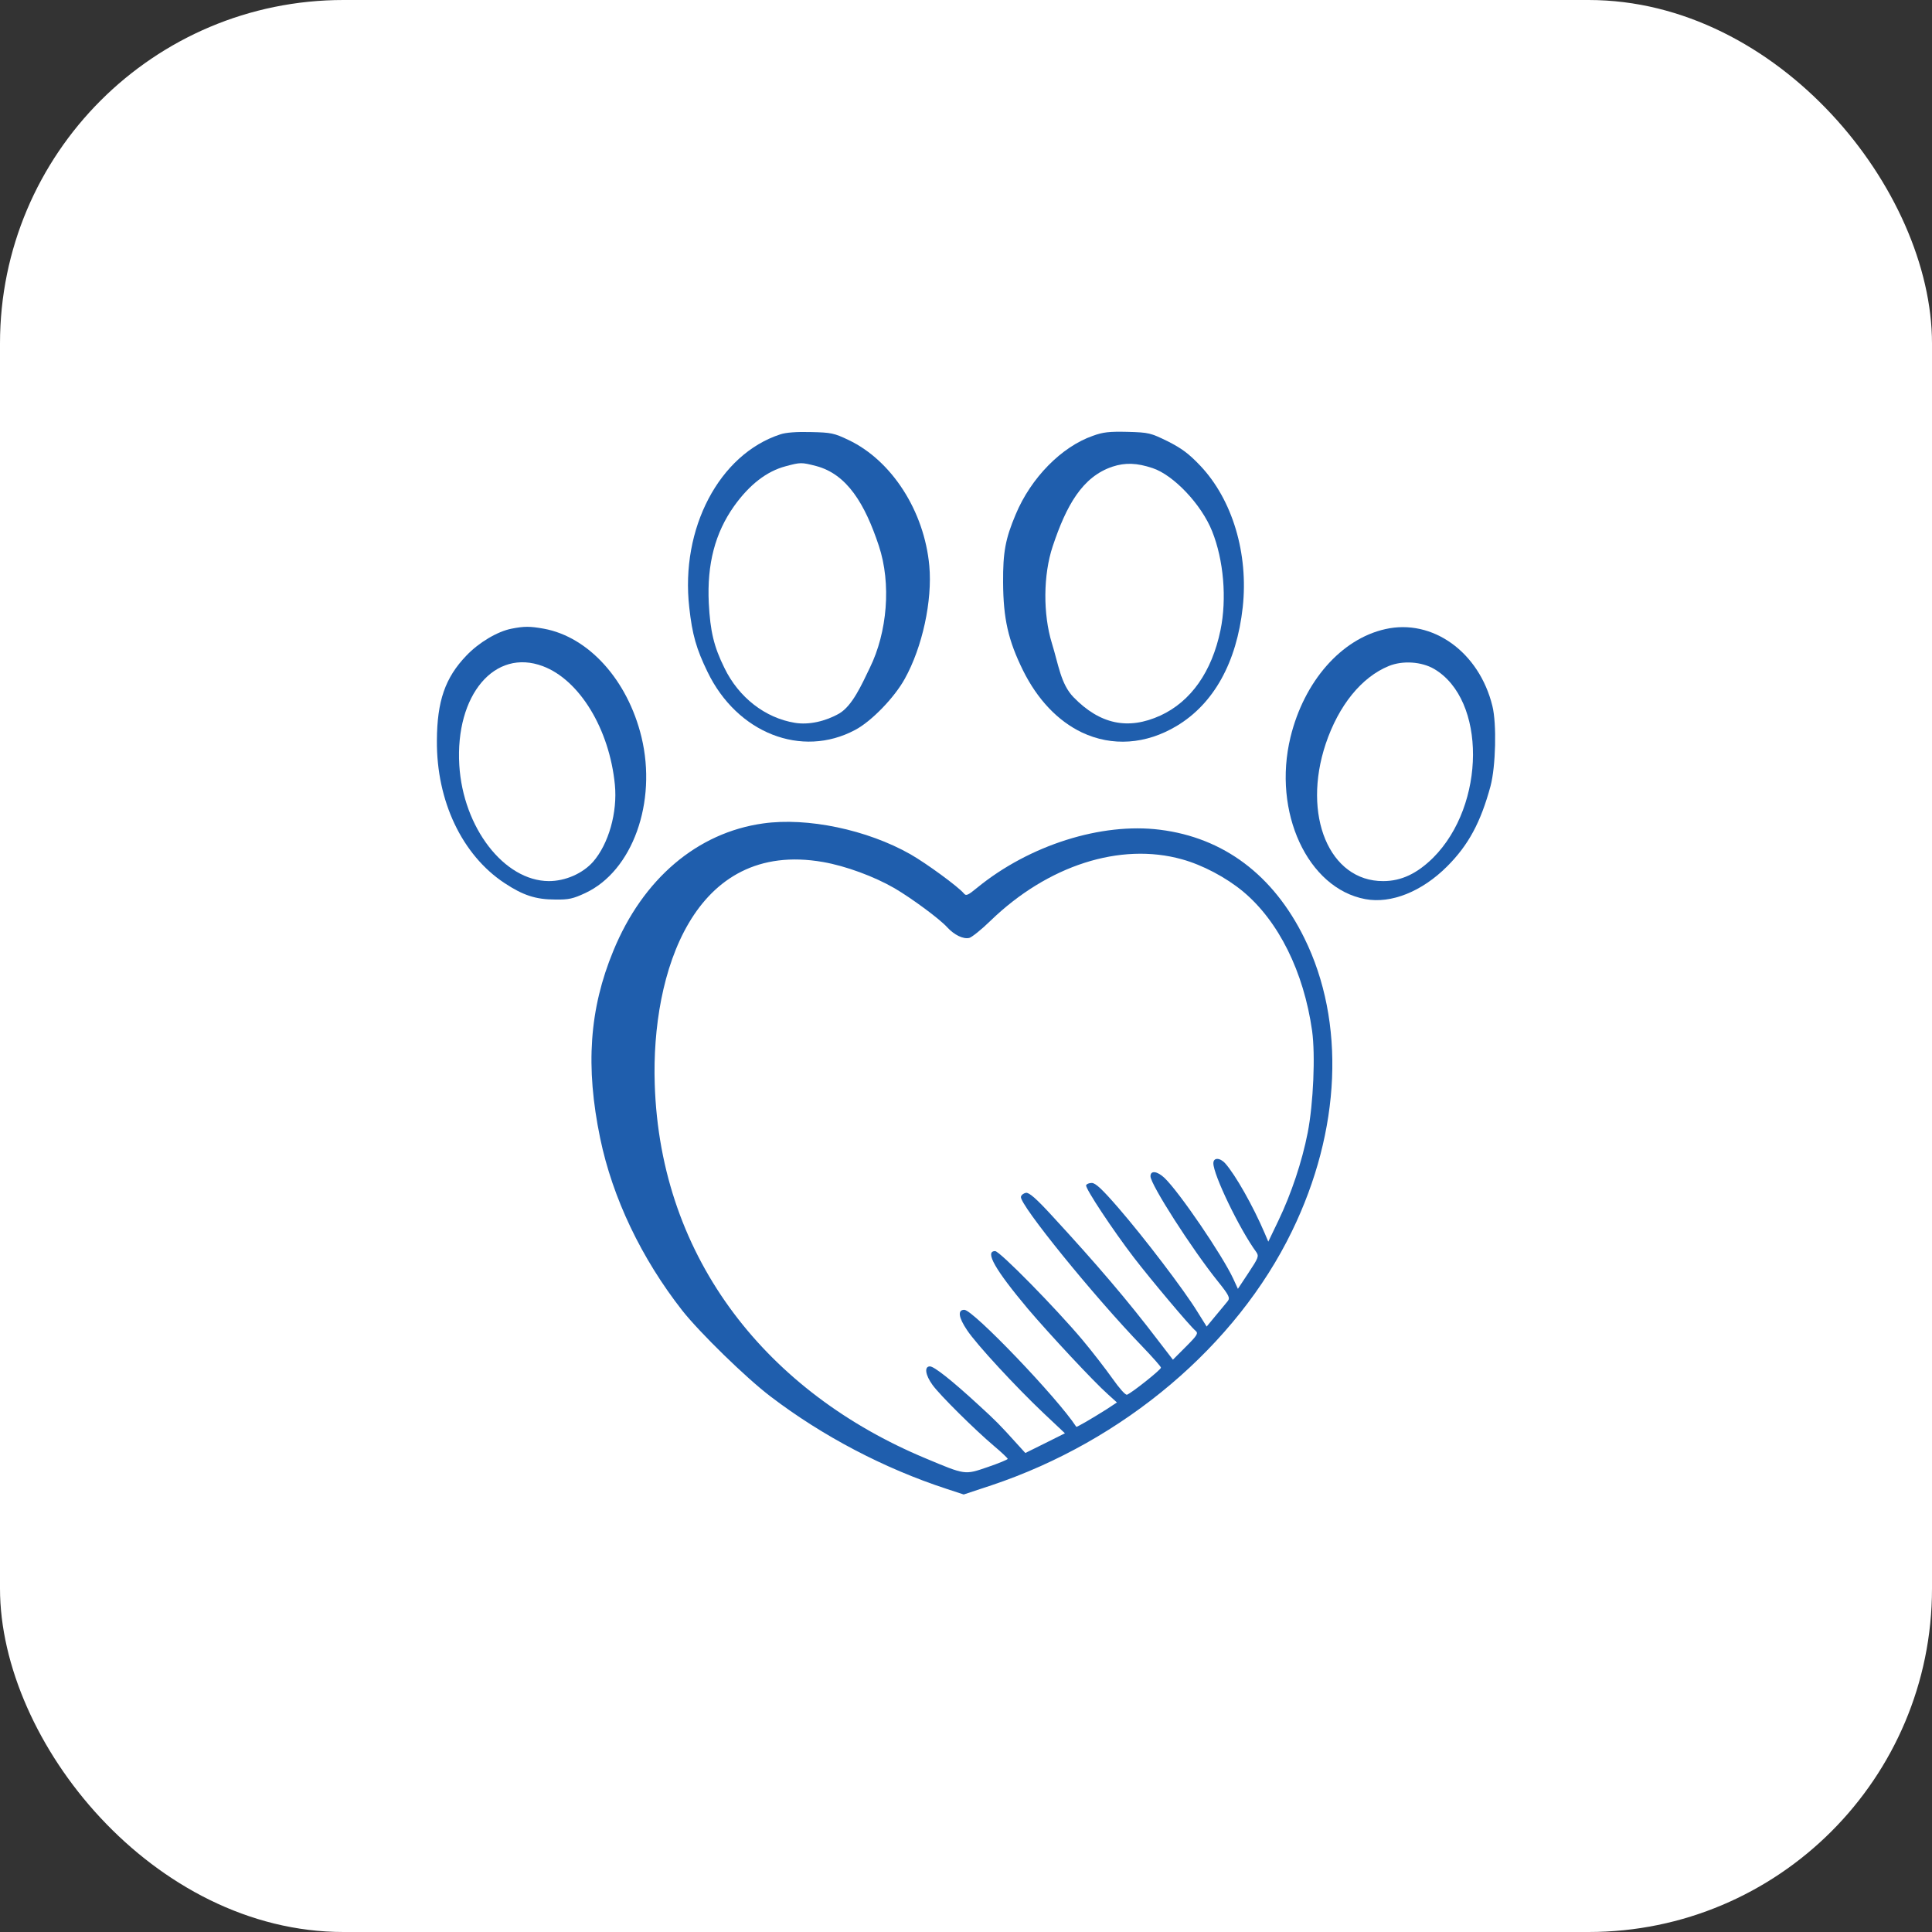
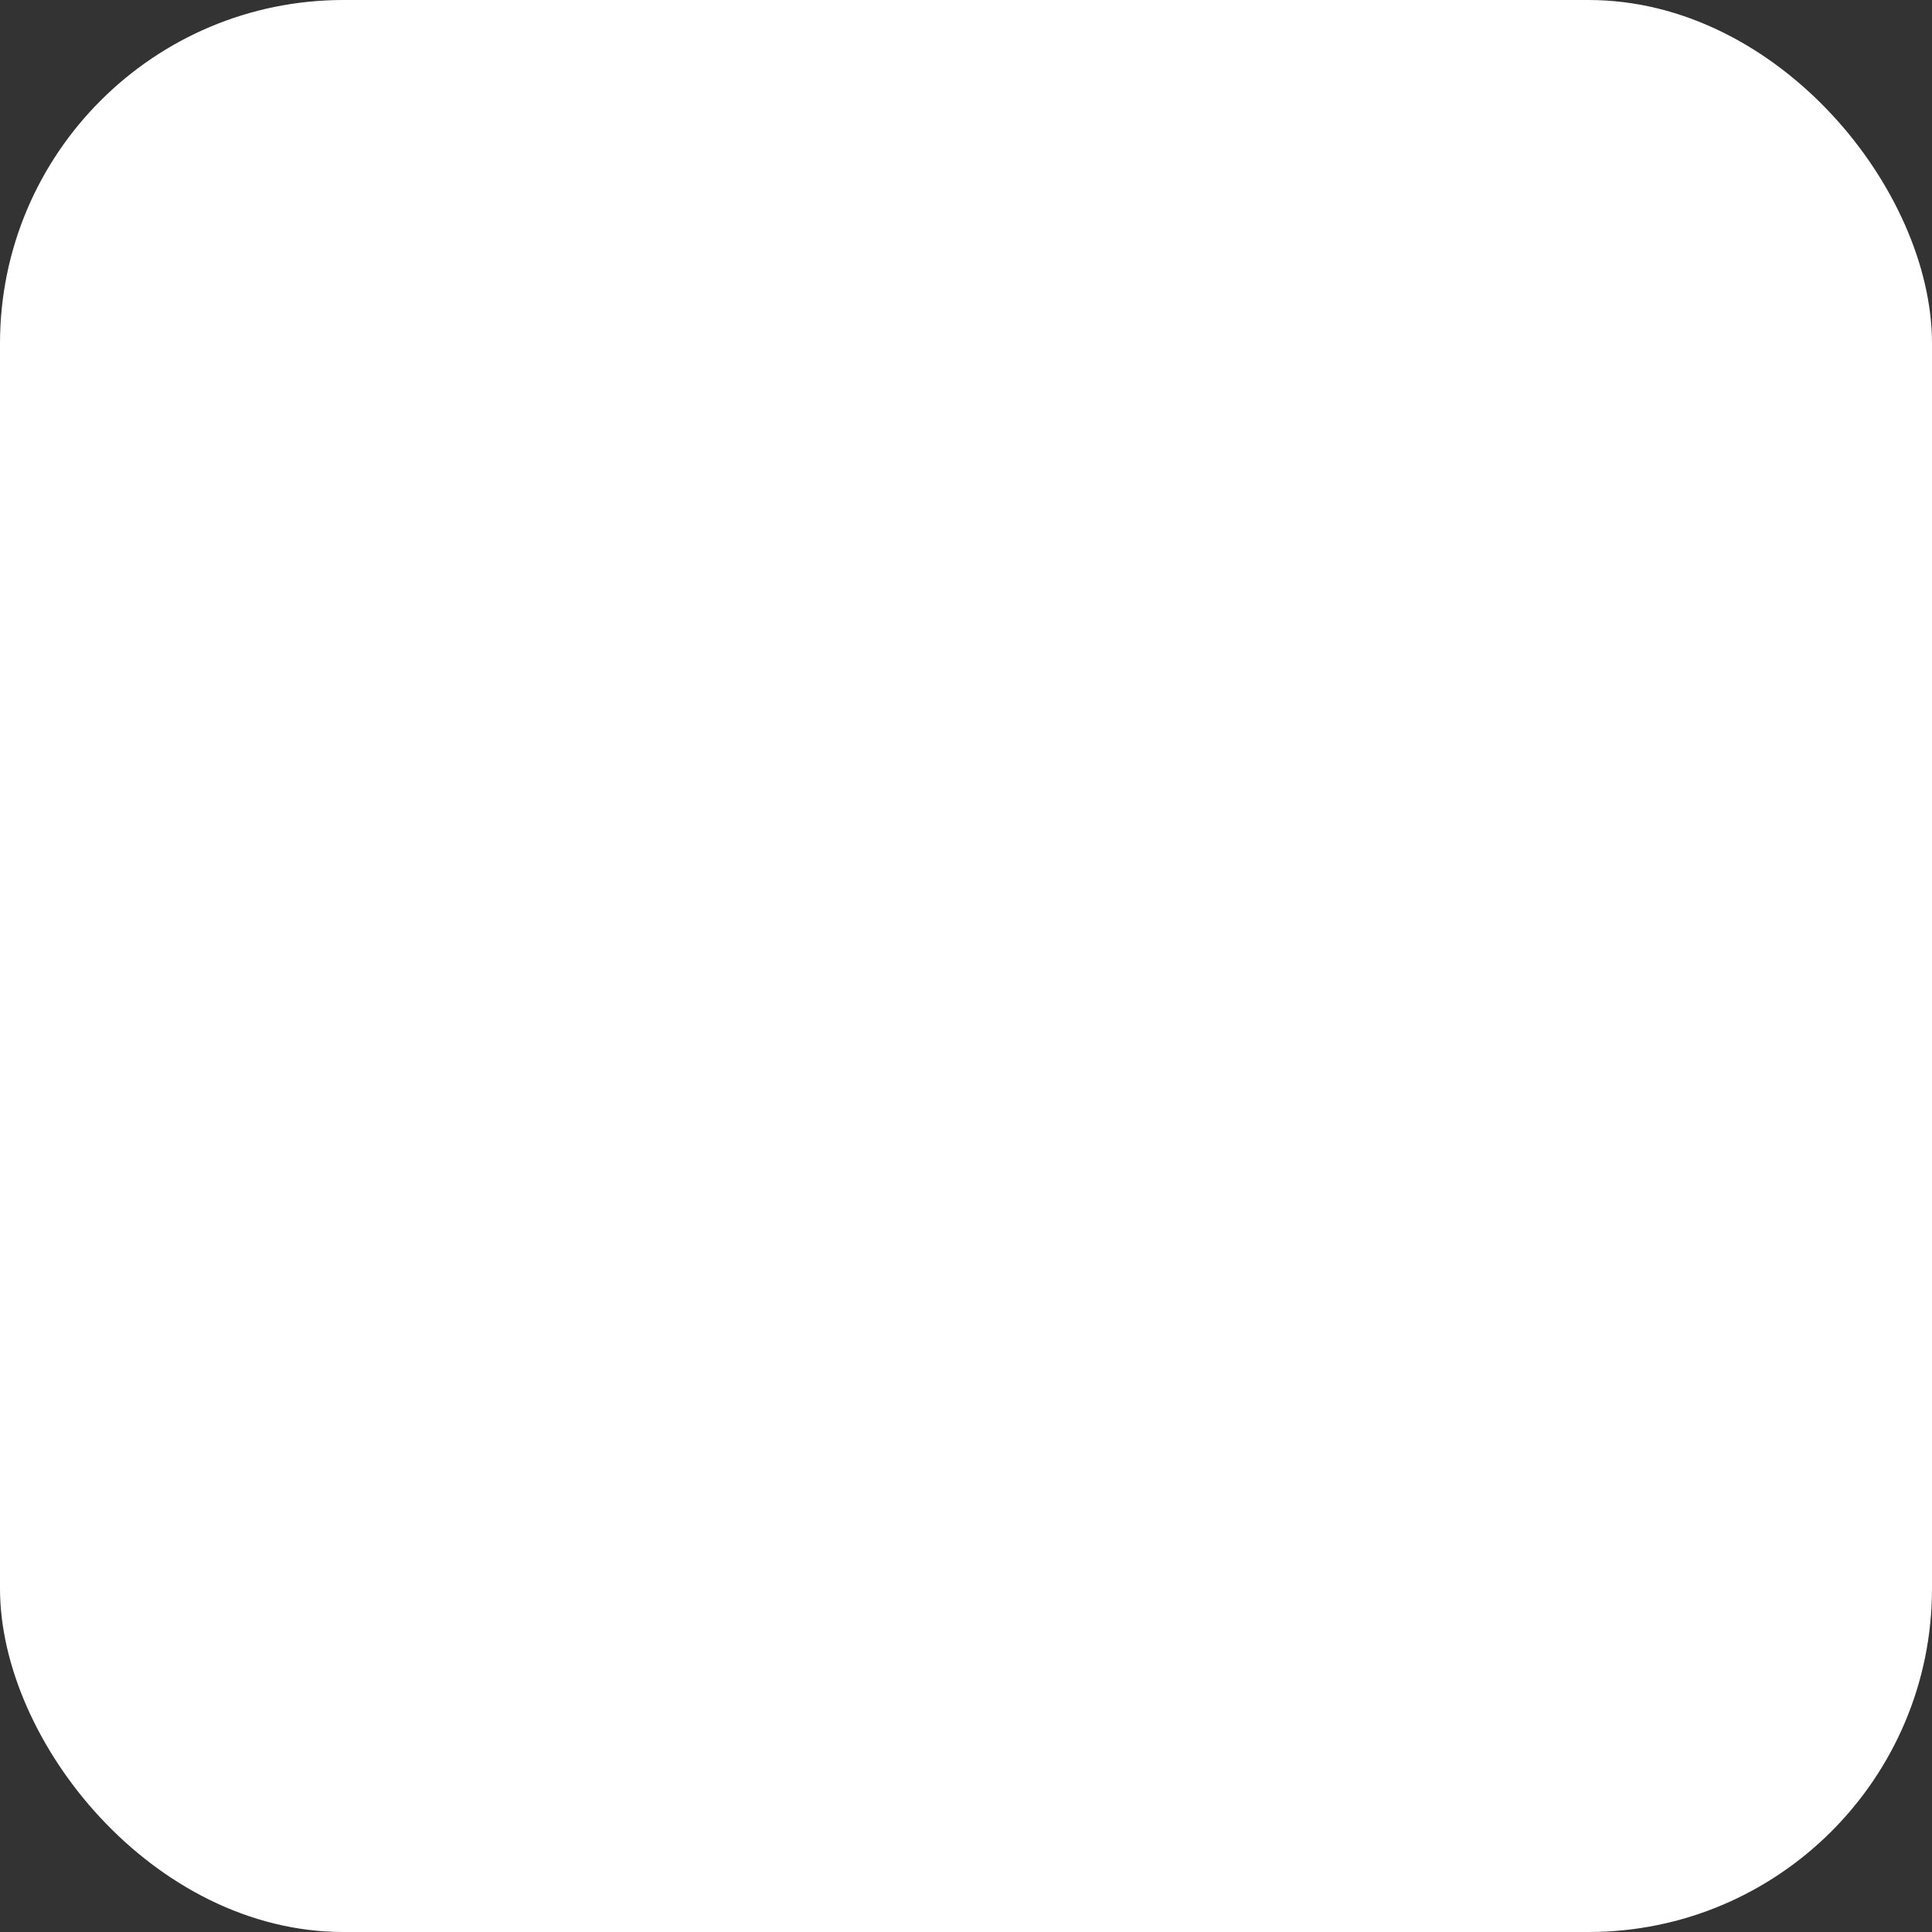
<svg xmlns="http://www.w3.org/2000/svg" width="90" height="90" viewBox="0 0 90 90" fill="none">
  <rect x="0" y="0" width="90" height="90" fill="#333333" stroke="none" />
  <rect width="90" height="90" rx="16" fill="white" />
  <g clip-path="url(#clip0_1098_777)">
    <path d="M36.348 20.235C33.506 21.162 31.689 24.619 32.109 28.301C32.246 29.561 32.441 30.235 32.959 31.299C34.336 34.151 37.344 35.332 39.834 34.004C40.596 33.604 41.67 32.49 42.148 31.621C42.969 30.147 43.438 27.979 43.291 26.358C43.057 23.809 41.543 21.455 39.531 20.498C38.857 20.176 38.721 20.147 37.773 20.127C37.119 20.108 36.602 20.147 36.348 20.235ZM38.018 21.709C39.463 22.09 40.293 23.477 40.938 25.42C41.528 27.192 41.333 29.456 40.518 31.113C40.137 31.904 39.707 32.871 39.102 33.233C38.457 33.604 37.676 33.779 37.031 33.672C35.645 33.447 34.414 32.49 33.75 31.123C33.252 30.117 33.086 29.404 33.018 28.096C32.93 26.279 33.31 24.824 34.199 23.574C34.912 22.578 35.713 21.953 36.602 21.719C37.295 21.533 37.334 21.533 38.018 21.709Z" fill="#1F5EAD" />
    <path d="M50.908 20.303C49.453 20.811 48.027 22.256 47.314 23.965C46.836 25.098 46.719 25.723 46.728 27.129C46.738 28.818 46.963 29.824 47.656 31.23C48.33 32.588 49.277 33.584 50.4 34.121C51.807 34.785 53.379 34.678 54.814 33.818C56.543 32.783 57.607 30.859 57.891 28.291C58.164 25.791 57.412 23.281 55.918 21.699C55.371 21.123 55.049 20.889 54.395 20.556C53.594 20.166 53.525 20.146 52.529 20.117C51.68 20.098 51.387 20.127 50.908 20.303ZM53.691 21.806C54.668 22.129 55.967 23.496 56.465 24.746C57.002 26.084 57.158 27.89 56.855 29.355C56.455 31.289 55.478 32.676 54.062 33.33C52.549 34.023 51.24 33.74 50.01 32.48C49.414 31.865 49.312 30.967 49 29.961C48.586 28.614 48.593 26.786 49.039 25.449C49.674 23.545 50.42 22.207 51.826 21.738C52.422 21.543 52.959 21.562 53.691 21.806Z" fill="#1F5EAD" />
    <path d="M23.828 29.287C23.174 29.414 22.305 29.931 21.729 30.537C20.732 31.572 20.361 32.666 20.352 34.502C20.332 37.314 21.523 39.824 23.496 41.133C24.365 41.709 24.961 41.904 25.869 41.904C26.494 41.914 26.699 41.865 27.266 41.601C29.463 40.576 30.615 37.373 29.883 34.336C29.238 31.68 27.422 29.668 25.332 29.287C24.678 29.17 24.424 29.17 23.828 29.287ZM25.293 31.035C27.002 31.68 28.389 33.965 28.643 36.553C28.77 37.851 28.35 39.316 27.627 40.146C27.139 40.693 26.338 41.045 25.566 41.045C23.486 41.035 21.572 38.554 21.396 35.644C21.201 32.373 23.047 30.185 25.293 31.035Z" fill="#1F5EAD" />
-     <path d="M64.531 29.307C62.48 29.766 60.752 31.738 60.117 34.336C59.267 37.832 60.918 41.387 63.603 41.885C64.805 42.109 66.24 41.533 67.412 40.361C68.408 39.365 68.975 38.311 69.434 36.621C69.678 35.703 69.727 33.721 69.522 32.891C68.906 30.371 66.728 28.809 64.531 29.307ZM66.807 31.162C69.238 32.588 69.219 37.49 66.767 39.951C66.016 40.693 65.283 41.045 64.434 41.045C61.924 41.055 60.645 37.978 61.758 34.648C62.363 32.852 63.428 31.543 64.697 31.025C65.342 30.762 66.221 30.82 66.807 31.162Z" fill="#1F5EAD" />
-     <path d="M35.547 38.359C32.48 38.789 29.951 40.938 28.574 44.287C27.451 47.002 27.266 49.688 27.959 53.027C28.535 55.801 29.873 58.613 31.787 61.055C32.598 62.08 34.746 64.18 35.889 65.049C38.32 66.904 41.191 68.408 44.092 69.356L44.893 69.619L46.191 69.189C52.344 67.129 57.598 62.685 60.185 57.353C62.471 52.656 62.685 47.598 60.762 43.701C59.316 40.762 57.002 39.023 54.033 38.652C51.309 38.31 47.959 39.365 45.527 41.348C45.078 41.719 45 41.748 44.893 41.611C44.629 41.299 43.164 40.225 42.412 39.795C40.4 38.652 37.607 38.066 35.547 38.359ZM55.059 40.029C56.016 40.293 57.109 40.869 57.91 41.533C59.56 42.91 60.732 45.264 61.123 48.018C61.279 49.15 61.182 51.406 60.918 52.764C60.654 54.111 60.156 55.605 59.551 56.865L59.082 57.842L58.916 57.451C58.369 56.172 57.549 54.727 57.08 54.199C56.826 53.916 56.523 53.916 56.523 54.19C56.523 54.727 57.744 57.266 58.525 58.33C58.652 58.516 58.623 58.594 58.164 59.287L57.666 60.039L57.451 59.57C56.943 58.477 54.941 55.537 54.248 54.873C53.906 54.551 53.594 54.512 53.594 54.795C53.594 55.176 55.527 58.193 56.738 59.697C57.256 60.342 57.305 60.459 57.197 60.605C57.119 60.693 56.875 61.006 56.631 61.289L56.211 61.797L55.772 61.094C55.147 60.078 53.301 57.656 52.109 56.279C51.348 55.4 51.035 55.107 50.859 55.107C50.732 55.107 50.615 55.156 50.596 55.215C50.547 55.352 51.855 57.324 52.822 58.584C53.594 59.59 55.439 61.787 55.693 61.992C55.83 62.109 55.781 62.197 55.244 62.734L54.639 63.34L53.955 62.451C52.52 60.566 51.094 58.897 49.014 56.641C48.262 55.82 47.939 55.547 47.793 55.566C47.685 55.586 47.578 55.664 47.559 55.752C47.49 56.113 50.967 60.4 53.223 62.734C53.691 63.223 54.082 63.662 54.082 63.711C54.082 63.809 52.715 64.893 52.5 64.971C52.422 64.99 52.148 64.678 51.816 64.209C51.504 63.77 50.879 62.959 50.42 62.412C49.18 60.938 46.572 58.281 46.357 58.281C45.859 58.281 46.357 59.15 47.881 60.967C48.877 62.139 50.957 64.375 51.621 64.961L52.031 65.332L51.572 65.635C50.83 66.103 50.156 66.494 50.137 66.465C49.268 65.127 45.332 61.016 44.922 61.016C44.6 61.016 44.648 61.367 45.049 61.963C45.488 62.627 47.334 64.619 48.603 65.82L49.609 66.768L48.691 67.227L47.764 67.686L47.373 67.256C46.562 66.357 46.397 66.191 45.596 65.459C44.346 64.307 43.516 63.652 43.32 63.652C43.047 63.652 43.105 64.053 43.438 64.512C43.779 64.99 45.42 66.611 46.309 67.363C46.66 67.656 46.943 67.93 46.943 67.959C46.953 67.988 46.533 68.164 46.016 68.34C44.932 68.711 44.99 68.721 43.105 67.93C35.833 64.895 30.758 58.732 30.5 50.5C30.332 45.321 32.301 39.101 38.34 40.156C39.404 40.342 40.723 40.83 41.67 41.377C42.471 41.846 43.779 42.812 44.121 43.193C44.453 43.555 44.873 43.76 45.156 43.691C45.283 43.652 45.723 43.301 46.143 42.891C48.809 40.312 52.188 39.228 55.059 40.029Z" fill="#1F5EAD" />
  </g>
  <defs>
    <clipPath id="clip0_1098_777">
-       <rect width="50" height="50" fill="white" transform="translate(20 20)" />
-     </clipPath>
+       </clipPath>
  </defs>
</svg>